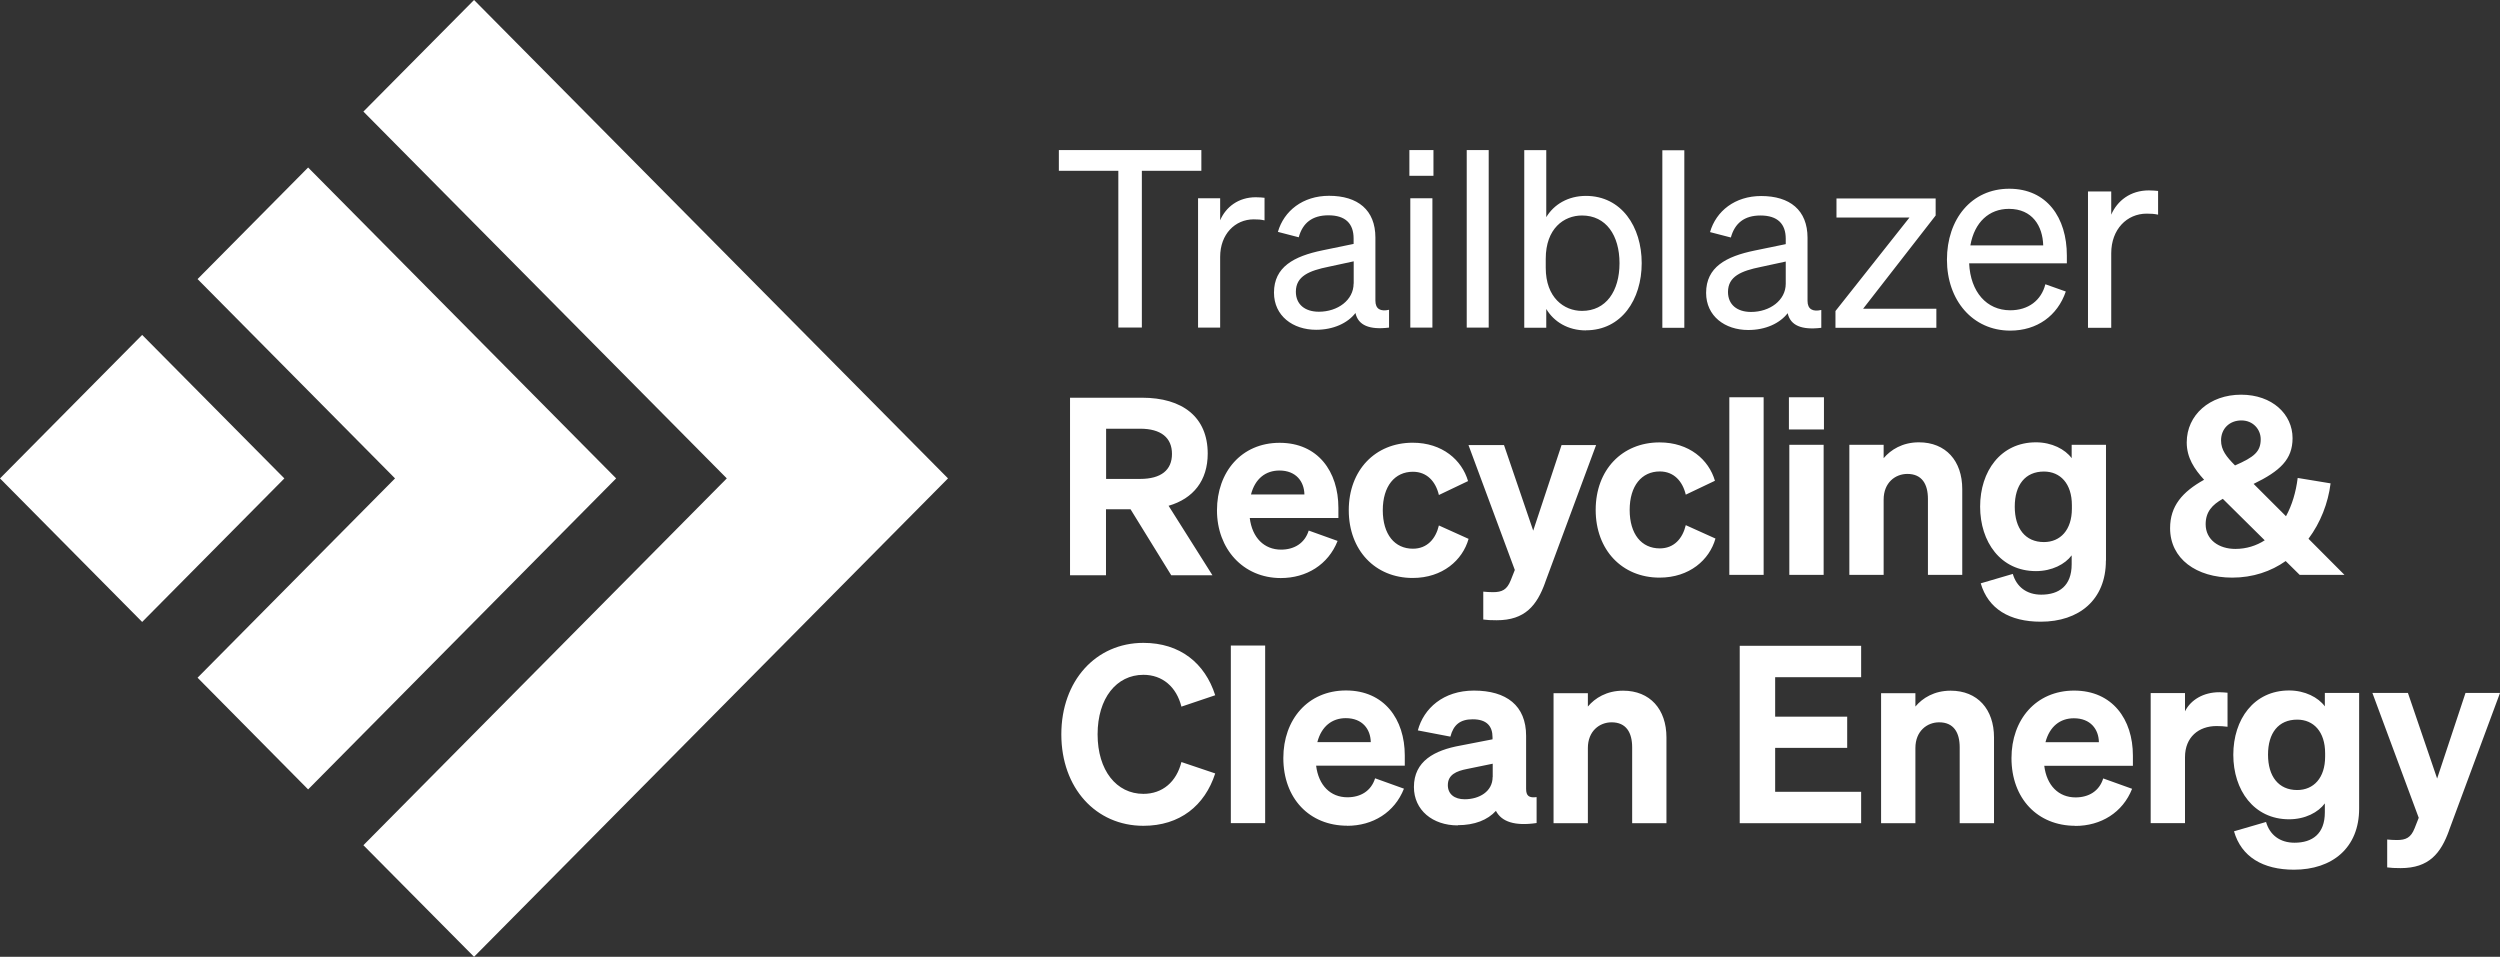
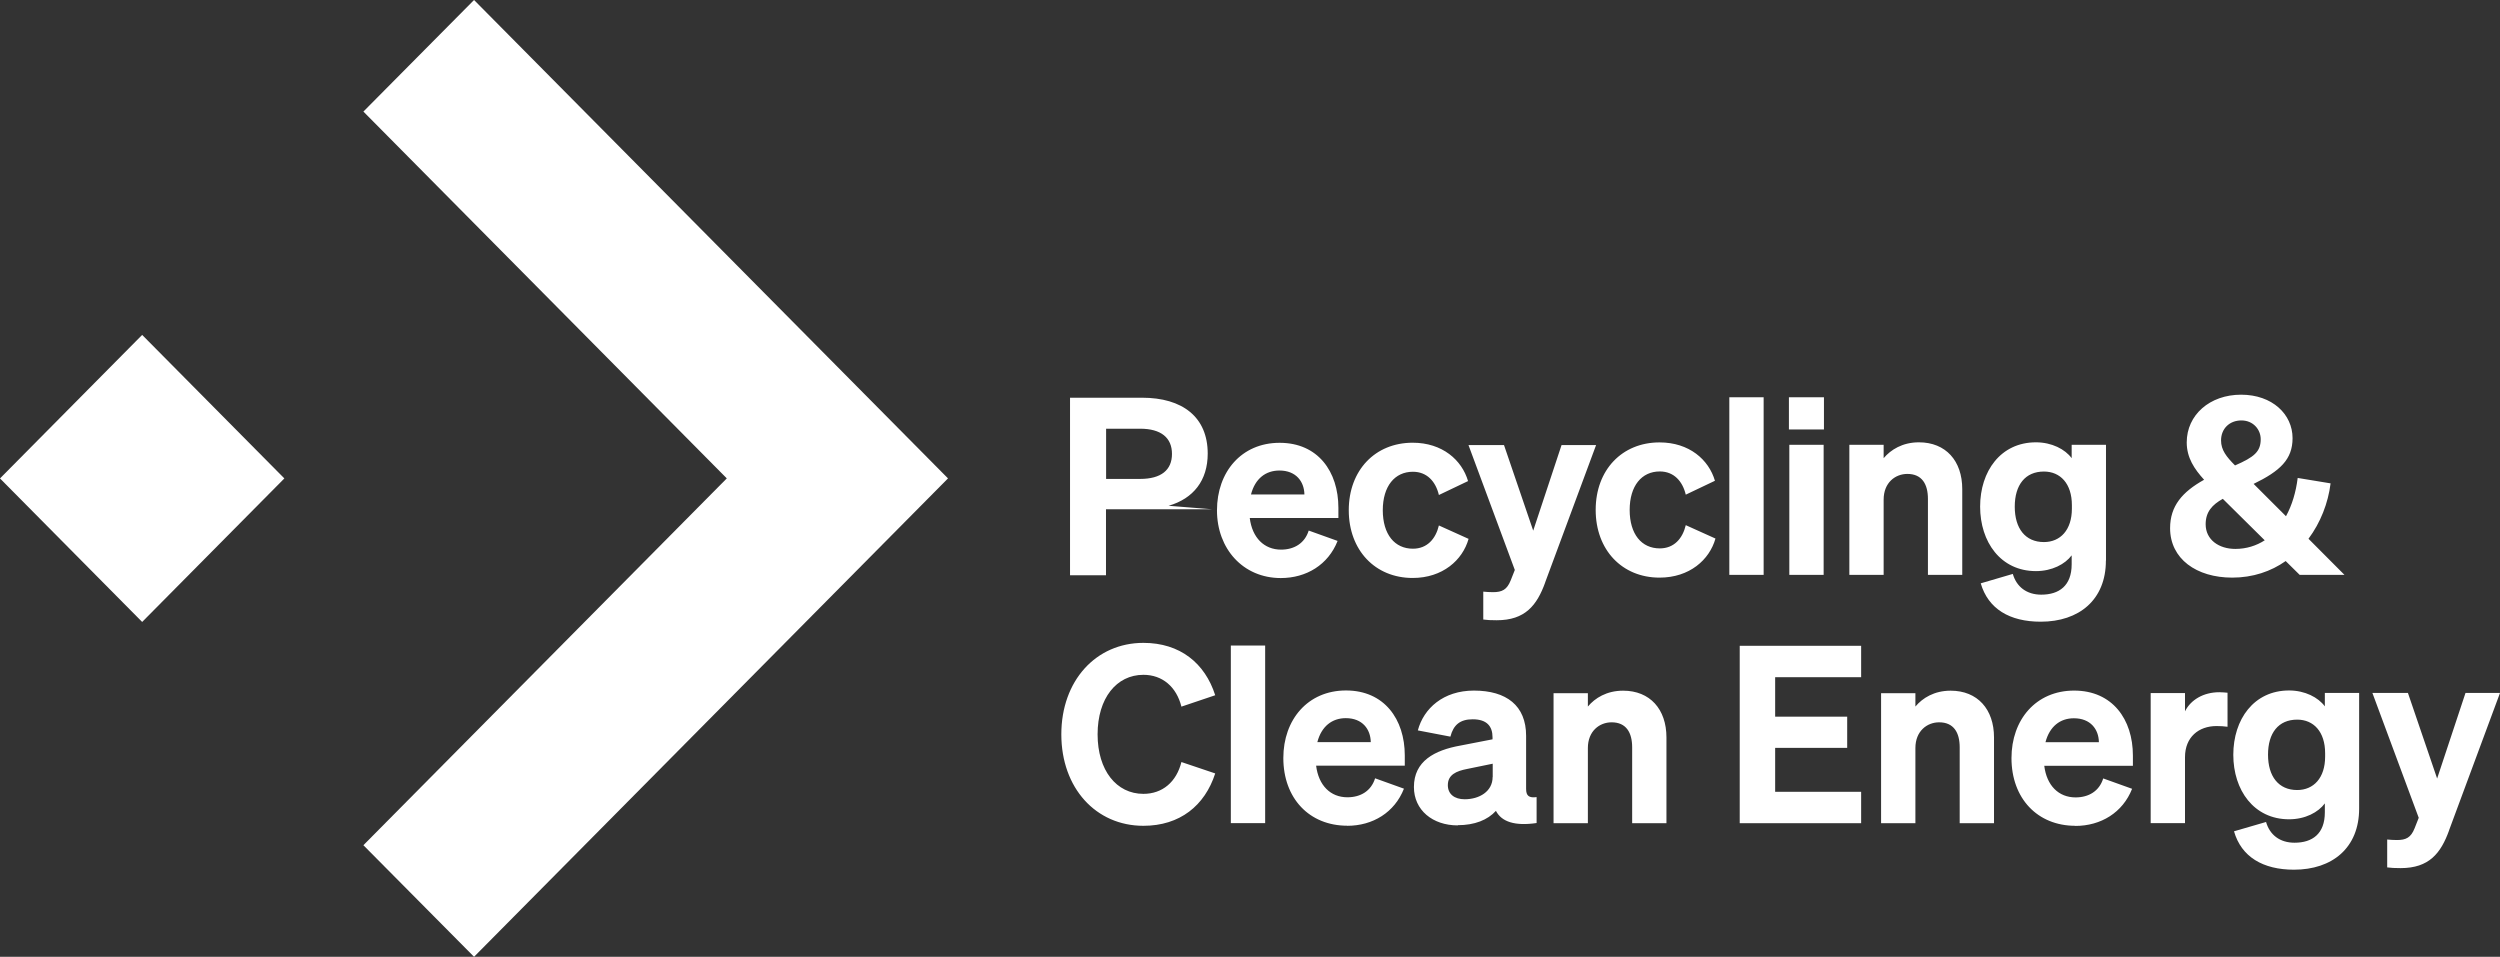
<svg xmlns="http://www.w3.org/2000/svg" width="81" height="31" viewBox="0 0 81 31" fill="none">
  <rect x="0" y="0" width="81" height="31" fill="#333333" stroke="none" />
  <g clip-path="url(#clip0_2058_1461)">
    <path d="M35.562 23.793C35.562 22.623 36.174 21.864 37.046 21.864C37.666 21.864 38.118 22.257 38.278 22.895L39.373 22.526C39.04 21.484 38.231 20.829 37.046 20.829C35.508 20.829 34.387 22.055 34.387 23.793C34.387 25.53 35.505 26.756 37.046 26.756C38.228 26.756 39.037 26.101 39.373 25.059L38.278 24.69C38.118 25.332 37.666 25.721 37.046 25.721C36.174 25.721 35.562 24.962 35.562 23.793ZM40.991 20.916H39.879V26.669H40.991V20.916ZM43.648 26.756C44.48 26.756 45.185 26.323 45.488 25.553L44.553 25.217C44.426 25.627 44.084 25.832 43.657 25.832C43.108 25.832 42.722 25.449 42.642 24.807H45.515V24.478C45.515 23.302 44.849 22.371 43.611 22.371C42.373 22.371 41.58 23.316 41.58 24.559C41.58 25.866 42.422 26.753 43.651 26.753M43.604 23.268C44.144 23.268 44.406 23.628 44.413 24.045H42.682C42.815 23.534 43.158 23.268 43.604 23.268ZM47.229 26.736C47.779 26.736 48.198 26.568 48.468 26.272C48.651 26.625 49.08 26.77 49.786 26.666V25.826C49.539 25.859 49.446 25.785 49.446 25.56V23.84C49.446 22.862 48.81 22.375 47.755 22.375C46.763 22.375 46.127 22.953 45.938 23.665L46.993 23.867C47.09 23.49 47.303 23.305 47.715 23.305C48.175 23.305 48.358 23.531 48.358 23.89V23.954L47.319 24.156C46.477 24.307 45.811 24.66 45.811 25.5C45.811 26.245 46.414 26.743 47.233 26.743M48.361 25.174C48.361 25.647 47.925 25.896 47.456 25.896C47.123 25.896 46.91 25.728 46.91 25.439C46.91 25.103 47.179 24.982 47.545 24.912L48.364 24.744V25.177H48.361V25.174ZM50.335 26.672H51.447V24.236C51.447 23.685 51.826 23.403 52.216 23.403C52.692 23.403 52.882 23.739 52.882 24.213V26.672H53.993V23.893C53.993 22.98 53.461 22.378 52.589 22.378C52.056 22.378 51.677 22.617 51.447 22.892V22.459H50.335V26.672ZM56.367 20.92V26.672H60.301V25.654H57.515V24.23H59.849V23.221H57.515V21.941H60.301V20.923H56.367V20.92ZM60.947 26.672H62.059V24.236C62.059 23.685 62.439 23.403 62.828 23.403C63.304 23.403 63.494 23.739 63.494 24.213V26.672H64.606V23.893C64.606 22.98 64.073 22.378 63.201 22.378C62.668 22.378 62.289 22.617 62.059 22.892V22.459H60.947V26.672ZM67.239 26.76C68.071 26.76 68.777 26.326 69.08 25.557L68.144 25.221C68.018 25.631 67.675 25.836 67.249 25.836C66.7 25.836 66.313 25.453 66.234 24.811H69.106V24.482C69.106 23.305 68.441 22.375 67.202 22.375C65.964 22.375 65.172 23.319 65.172 24.562C65.172 25.869 66.014 26.756 67.242 26.756M67.195 23.272C67.735 23.272 67.998 23.631 68.004 24.048H66.273C66.407 23.537 66.749 23.272 67.192 23.272M72.175 22.445C72.096 22.439 72.016 22.428 71.906 22.428C71.39 22.428 70.977 22.677 70.794 23.047V22.455H69.682V26.669H70.794V24.532C70.794 23.883 71.237 23.524 71.816 23.524C71.949 23.524 72.046 23.531 72.172 23.547V22.449L72.175 22.445ZM76.436 26.202V22.452H75.325V22.886C75.111 22.596 74.682 22.371 74.166 22.371C73.024 22.371 72.359 23.309 72.359 24.455C72.359 25.6 73.024 26.545 74.166 26.545C74.689 26.545 75.111 26.32 75.325 26.03V26.32C75.325 27.015 74.922 27.304 74.343 27.304C73.866 27.304 73.54 27.049 73.42 26.632L72.382 26.934C72.618 27.761 73.317 28.178 74.326 28.178C75.564 28.178 76.436 27.472 76.436 26.198M75.334 24.404V24.515C75.334 25.204 74.962 25.597 74.429 25.597C73.826 25.597 73.484 25.157 73.484 24.451C73.484 23.746 73.823 23.316 74.429 23.316C74.962 23.316 75.334 23.709 75.334 24.404ZM79.349 26.904L81 22.452H79.882L78.963 25.224L78.017 22.452H76.866L78.367 26.497L78.234 26.834C78.114 27.139 77.954 27.217 77.661 27.217C77.535 27.217 77.462 27.21 77.345 27.2V28.104C77.488 28.12 77.568 28.127 77.781 28.127C78.703 28.127 79.083 27.647 79.352 26.901" fill="white" />
-     <path d="M35.838 16.501H36.63L37.948 18.638H39.283L37.862 16.387C38.664 16.155 39.13 15.57 39.13 14.697C39.13 13.511 38.311 12.886 37.003 12.886H34.669V18.638H35.834V16.501H35.838ZM35.838 15.517V13.89H36.94C37.622 13.89 37.972 14.186 37.972 14.707C37.972 15.228 37.622 15.517 36.94 15.517H35.838ZM41.497 18.729C42.329 18.729 43.035 18.296 43.338 17.526L42.402 17.19C42.276 17.6 41.933 17.808 41.507 17.808C40.961 17.808 40.571 17.425 40.492 16.784H43.364V16.454C43.364 15.275 42.699 14.347 41.46 14.347C40.222 14.347 39.43 15.292 39.43 16.535C39.43 17.778 40.272 18.729 41.5 18.729M41.454 15.245C41.993 15.245 42.256 15.604 42.263 16.021H40.532C40.665 15.507 41.008 15.245 41.454 15.245ZM44.802 16.535C44.802 15.749 45.192 15.285 45.778 15.285C46.237 15.285 46.517 15.604 46.62 16.038L47.565 15.587C47.365 14.905 46.733 14.344 45.771 14.344C44.556 14.344 43.7 15.235 43.7 16.531C43.7 17.828 44.556 18.726 45.771 18.726C46.74 18.726 47.389 18.148 47.582 17.459L46.62 17.025C46.517 17.459 46.24 17.778 45.778 17.778C45.192 17.778 44.802 17.321 44.802 16.528M50.062 18.873L51.713 14.421H50.594L49.676 17.193L48.73 14.421H47.579L49.08 18.467L48.947 18.803C48.827 19.105 48.67 19.186 48.374 19.186C48.248 19.186 48.174 19.179 48.058 19.169V20.073C48.201 20.09 48.281 20.096 48.494 20.096C49.413 20.096 49.796 19.616 50.065 18.87M52.801 16.525C52.801 15.739 53.191 15.275 53.777 15.275C54.236 15.275 54.516 15.594 54.619 16.027L55.564 15.577C55.365 14.895 54.732 14.334 53.77 14.334C52.555 14.334 51.7 15.224 51.7 16.521C51.7 17.818 52.555 18.715 53.77 18.715C54.739 18.715 55.388 18.138 55.581 17.449L54.619 17.015C54.516 17.449 54.239 17.768 53.777 17.768C53.188 17.768 52.801 17.311 52.801 16.518M57.142 12.872H56.03V18.625H57.142V12.872ZM57.961 13.914H59.096V12.872H57.961V13.914ZM59.086 14.411H57.974V18.625H59.086V14.411ZM59.919 18.625H61.03V16.189C61.03 15.634 61.41 15.355 61.799 15.355C62.275 15.355 62.465 15.691 62.465 16.165V18.625H63.577V15.846C63.577 14.932 63.044 14.331 62.172 14.331C61.639 14.331 61.26 14.572 61.03 14.845V14.411H59.919V18.625ZM68.234 18.161V14.411H67.122V14.845C66.909 14.556 66.48 14.331 65.964 14.331C64.822 14.331 64.156 15.268 64.156 16.414C64.156 17.56 64.822 18.504 65.964 18.504C66.486 18.504 66.909 18.279 67.122 17.993V18.282C67.122 18.978 66.716 19.267 66.137 19.267C65.661 19.267 65.335 19.011 65.215 18.595L64.176 18.9C64.416 19.727 65.111 20.143 66.12 20.143C67.358 20.143 68.231 19.438 68.231 18.164M67.129 16.37V16.481C67.129 17.17 66.756 17.563 66.223 17.563C65.621 17.563 65.278 17.123 65.278 16.417C65.278 15.712 65.617 15.278 66.223 15.278C66.756 15.278 67.129 15.671 67.129 16.367M74.445 15.486C74.389 15.943 74.262 16.367 74.066 16.726L73.017 15.678C73.876 15.261 74.279 14.885 74.279 14.196C74.279 13.427 73.626 12.788 72.611 12.788C71.596 12.788 70.85 13.444 70.85 14.334C70.85 14.831 71.097 15.197 71.413 15.544C70.707 15.937 70.311 16.394 70.311 17.113C70.311 18.107 71.166 18.715 72.325 18.715C72.991 18.715 73.58 18.514 74.056 18.178L74.509 18.625H75.96L74.795 17.456C75.184 16.935 75.431 16.303 75.511 15.661L74.449 15.486H74.445ZM71.962 14.27C71.962 13.887 72.238 13.622 72.621 13.622C73.004 13.622 73.247 13.917 73.247 14.23C73.247 14.63 73.041 14.808 72.415 15.08C72.138 14.801 71.962 14.583 71.962 14.27ZM71.463 16.985C71.463 16.585 71.676 16.353 72.019 16.162L73.377 17.506C73.107 17.681 72.781 17.785 72.425 17.785C71.892 17.785 71.463 17.489 71.463 16.985Z" fill="white" />
-     <path d="M38.924 5.534V4.862H34.307V5.534H36.234V10.611H36.996V5.534H38.924ZM40.971 6.408C40.901 6.401 40.798 6.391 40.685 6.391C40.122 6.391 39.716 6.71 39.533 7.137V6.424H38.817V10.614H39.533V8.323C39.533 7.587 40.016 7.107 40.621 7.107C40.758 7.107 40.851 7.113 40.971 7.14V6.411V6.408ZM42.639 10.685C43.201 10.685 43.664 10.47 43.917 10.141C44.004 10.541 44.37 10.692 45.005 10.614V10.037C44.729 10.1 44.563 10.013 44.563 9.741V7.698C44.563 6.801 43.99 6.344 43.061 6.344C42.213 6.344 41.6 6.831 41.404 7.513L42.079 7.688C42.206 7.224 42.516 6.976 43.041 6.976C43.597 6.976 43.857 7.248 43.857 7.728V7.903L42.848 8.111C41.92 8.303 41.277 8.649 41.277 9.482C41.277 10.235 41.89 10.685 42.642 10.685M43.857 9.186C43.857 9.724 43.341 10.1 42.732 10.1C42.279 10.1 41.986 9.862 41.986 9.452C41.986 8.948 42.416 8.77 43.051 8.642L43.86 8.467V9.19L43.857 9.186ZM45.664 5.695H46.444V4.862H45.664V5.695ZM46.41 6.424H45.694V10.614H46.41V6.424ZM48.234 4.862H47.522V10.614H48.234V4.862ZM51.383 10.702C52.535 10.702 53.191 9.707 53.191 8.525C53.191 7.342 52.532 6.347 51.383 6.347C50.804 6.347 50.345 6.626 50.099 7.036V4.865H49.386V10.618H50.099V10.01C50.345 10.426 50.804 10.705 51.383 10.705M50.082 8.383C50.082 7.406 50.668 6.982 51.257 6.982C52.036 6.982 52.472 7.624 52.472 8.528C52.472 9.432 52.036 10.073 51.257 10.073C50.671 10.073 50.082 9.64 50.082 8.679V8.383ZM54.572 4.869H53.86V10.621H54.572V4.869ZM56.643 10.692C57.206 10.692 57.665 10.477 57.921 10.147C58.008 10.547 58.374 10.698 59.01 10.621V10.043C58.733 10.107 58.564 10.02 58.564 9.748V7.705C58.564 6.808 57.991 6.351 57.062 6.351C56.214 6.351 55.601 6.838 55.405 7.52L56.08 7.695C56.207 7.231 56.517 6.982 57.039 6.982C57.595 6.982 57.858 7.254 57.858 7.735V7.91L56.849 8.118C55.921 8.309 55.278 8.656 55.278 9.489C55.278 10.242 55.887 10.692 56.643 10.692ZM57.858 9.193C57.858 9.731 57.342 10.107 56.733 10.107C56.28 10.107 55.987 9.869 55.987 9.459C55.987 8.955 56.417 8.777 57.049 8.649L57.858 8.474V9.197V9.193ZM62.738 10.003H60.365L62.715 6.982V6.431H59.502V7.049H61.866L59.469 10.077V10.621H62.738V10.003ZM65.131 10.712C66 10.712 66.663 10.232 66.932 9.445L66.27 9.21C66.137 9.734 65.717 10.053 65.131 10.053C64.369 10.053 63.843 9.462 63.8 8.531H66.966V8.279C66.966 7.053 66.32 6.115 65.098 6.115C63.877 6.115 63.081 7.097 63.081 8.414C63.081 9.731 63.916 10.712 65.131 10.712ZM65.088 6.767C65.85 6.767 66.183 7.325 66.2 7.95H63.84C63.973 7.197 64.449 6.767 65.088 6.767ZM69.918 6.186C69.842 6.179 69.735 6.169 69.619 6.169C69.023 6.169 68.597 6.508 68.404 6.955V6.203H67.651V10.621H68.404V8.205C68.404 7.429 68.913 6.922 69.552 6.922C69.695 6.922 69.795 6.928 69.922 6.955V6.186H69.918Z" fill="white" />
+     <path d="M35.838 16.501H36.63H39.283L37.862 16.387C38.664 16.155 39.13 15.57 39.13 14.697C39.13 13.511 38.311 12.886 37.003 12.886H34.669V18.638H35.834V16.501H35.838ZM35.838 15.517V13.89H36.94C37.622 13.89 37.972 14.186 37.972 14.707C37.972 15.228 37.622 15.517 36.94 15.517H35.838ZM41.497 18.729C42.329 18.729 43.035 18.296 43.338 17.526L42.402 17.19C42.276 17.6 41.933 17.808 41.507 17.808C40.961 17.808 40.571 17.425 40.492 16.784H43.364V16.454C43.364 15.275 42.699 14.347 41.46 14.347C40.222 14.347 39.43 15.292 39.43 16.535C39.43 17.778 40.272 18.729 41.5 18.729M41.454 15.245C41.993 15.245 42.256 15.604 42.263 16.021H40.532C40.665 15.507 41.008 15.245 41.454 15.245ZM44.802 16.535C44.802 15.749 45.192 15.285 45.778 15.285C46.237 15.285 46.517 15.604 46.62 16.038L47.565 15.587C47.365 14.905 46.733 14.344 45.771 14.344C44.556 14.344 43.7 15.235 43.7 16.531C43.7 17.828 44.556 18.726 45.771 18.726C46.74 18.726 47.389 18.148 47.582 17.459L46.62 17.025C46.517 17.459 46.24 17.778 45.778 17.778C45.192 17.778 44.802 17.321 44.802 16.528M50.062 18.873L51.713 14.421H50.594L49.676 17.193L48.73 14.421H47.579L49.08 18.467L48.947 18.803C48.827 19.105 48.67 19.186 48.374 19.186C48.248 19.186 48.174 19.179 48.058 19.169V20.073C48.201 20.09 48.281 20.096 48.494 20.096C49.413 20.096 49.796 19.616 50.065 18.87M52.801 16.525C52.801 15.739 53.191 15.275 53.777 15.275C54.236 15.275 54.516 15.594 54.619 16.027L55.564 15.577C55.365 14.895 54.732 14.334 53.77 14.334C52.555 14.334 51.7 15.224 51.7 16.521C51.7 17.818 52.555 18.715 53.77 18.715C54.739 18.715 55.388 18.138 55.581 17.449L54.619 17.015C54.516 17.449 54.239 17.768 53.777 17.768C53.188 17.768 52.801 17.311 52.801 16.518M57.142 12.872H56.03V18.625H57.142V12.872ZM57.961 13.914H59.096V12.872H57.961V13.914ZM59.086 14.411H57.974V18.625H59.086V14.411ZM59.919 18.625H61.03V16.189C61.03 15.634 61.41 15.355 61.799 15.355C62.275 15.355 62.465 15.691 62.465 16.165V18.625H63.577V15.846C63.577 14.932 63.044 14.331 62.172 14.331C61.639 14.331 61.26 14.572 61.03 14.845V14.411H59.919V18.625ZM68.234 18.161V14.411H67.122V14.845C66.909 14.556 66.48 14.331 65.964 14.331C64.822 14.331 64.156 15.268 64.156 16.414C64.156 17.56 64.822 18.504 65.964 18.504C66.486 18.504 66.909 18.279 67.122 17.993V18.282C67.122 18.978 66.716 19.267 66.137 19.267C65.661 19.267 65.335 19.011 65.215 18.595L64.176 18.9C64.416 19.727 65.111 20.143 66.12 20.143C67.358 20.143 68.231 19.438 68.231 18.164M67.129 16.37V16.481C67.129 17.17 66.756 17.563 66.223 17.563C65.621 17.563 65.278 17.123 65.278 16.417C65.278 15.712 65.617 15.278 66.223 15.278C66.756 15.278 67.129 15.671 67.129 16.367M74.445 15.486C74.389 15.943 74.262 16.367 74.066 16.726L73.017 15.678C73.876 15.261 74.279 14.885 74.279 14.196C74.279 13.427 73.626 12.788 72.611 12.788C71.596 12.788 70.85 13.444 70.85 14.334C70.85 14.831 71.097 15.197 71.413 15.544C70.707 15.937 70.311 16.394 70.311 17.113C70.311 18.107 71.166 18.715 72.325 18.715C72.991 18.715 73.58 18.514 74.056 18.178L74.509 18.625H75.96L74.795 17.456C75.184 16.935 75.431 16.303 75.511 15.661L74.449 15.486H74.445ZM71.962 14.27C71.962 13.887 72.238 13.622 72.621 13.622C73.004 13.622 73.247 13.917 73.247 14.23C73.247 14.63 73.041 14.808 72.415 15.08C72.138 14.801 71.962 14.583 71.962 14.27ZM71.463 16.985C71.463 16.585 71.676 16.353 72.019 16.162L73.377 17.506C73.107 17.681 72.781 17.785 72.425 17.785C71.892 17.785 71.463 17.489 71.463 16.985Z" fill="white" />
    <path d="M15.359 0L11.774 3.615L23.548 15.5L11.774 27.385L15.359 31L30.715 15.5L15.359 0Z" fill="white" />
-     <path d="M19.963 15.5L9.983 5.427L6.401 9.042L12.799 15.5L6.401 21.958L9.983 25.577L19.963 15.5Z" fill="white" />
    <path d="M4.606 10.851L0 15.501L4.606 20.151L9.213 15.501L4.606 10.851Z" fill="white" />
  </g>
  <defs>
    <clipPath id="clip0_2058_1461">
      <rect width="81" height="31" fill="white" />
    </clipPath>
  </defs>
</svg>